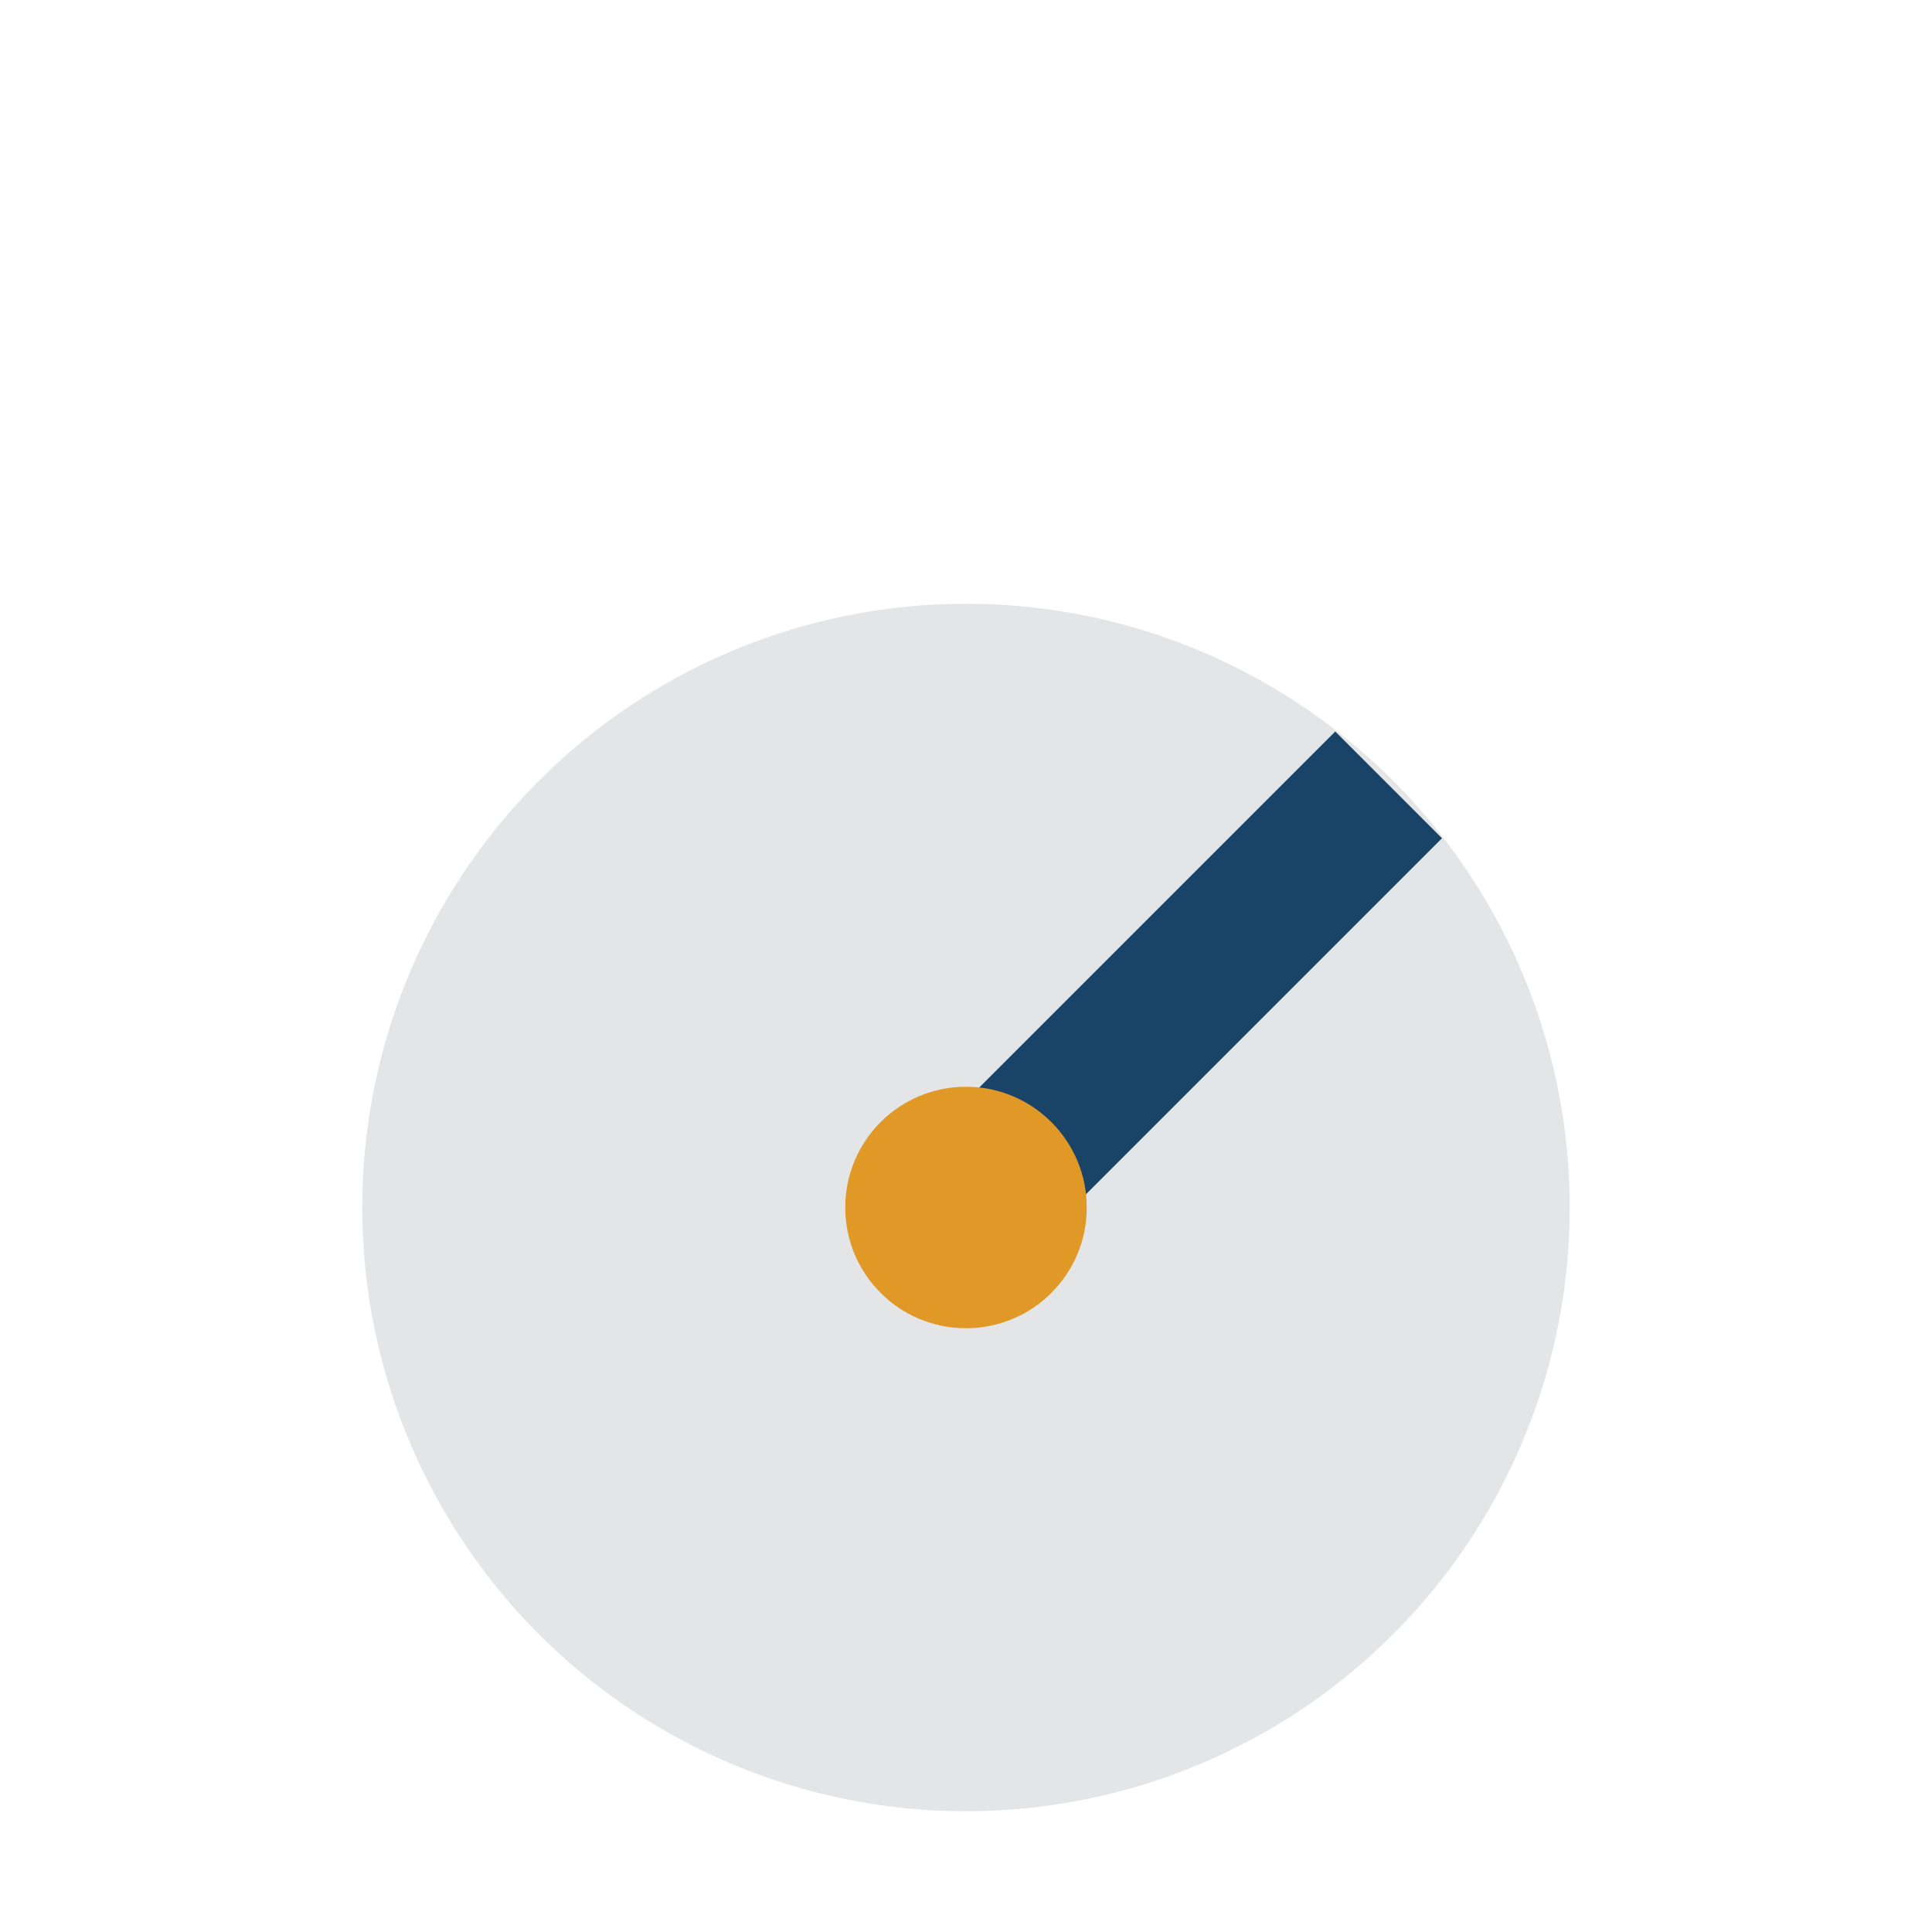
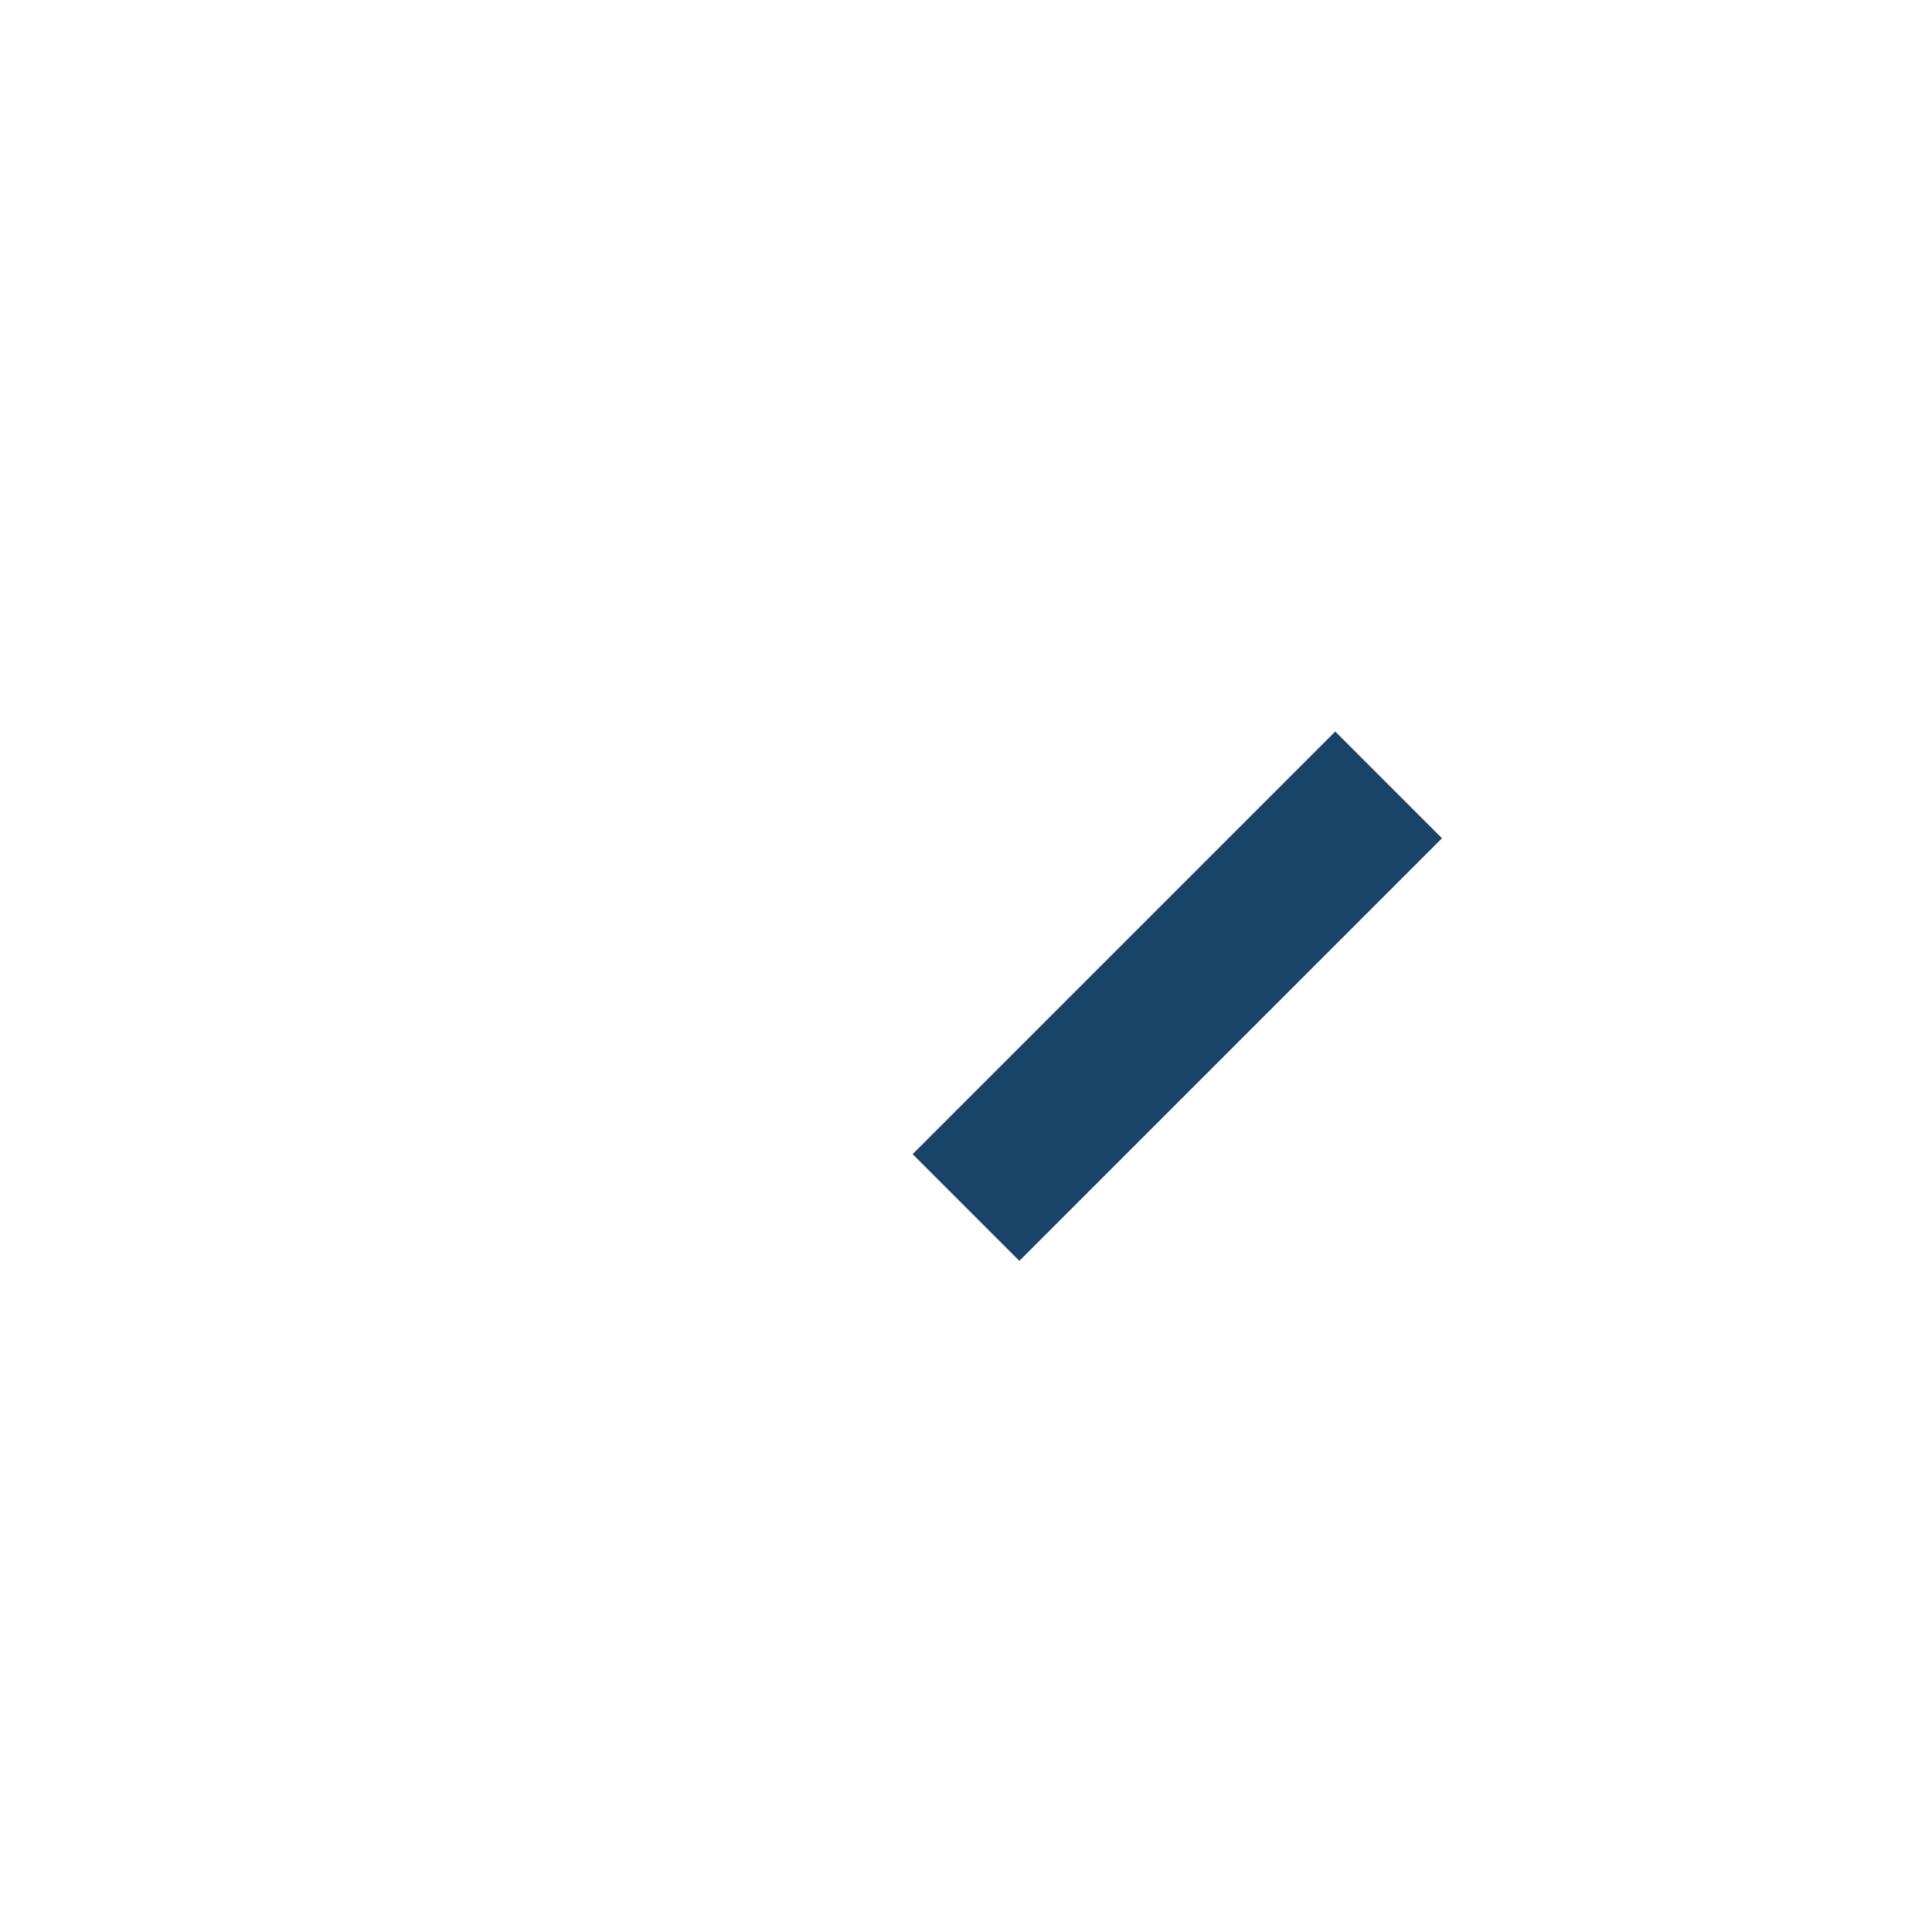
<svg xmlns="http://www.w3.org/2000/svg" viewBox="0 0 32 32" width="32" height="32">
-   <circle fill="#E4E5E7" cx="16" cy="20" r="10" />
  <path fill="none" stroke="#1A4467" stroke-width="2.5" d="M16 20l7-7" />
-   <circle fill="#E09927" cx="16" cy="20" r="2" />
</svg>